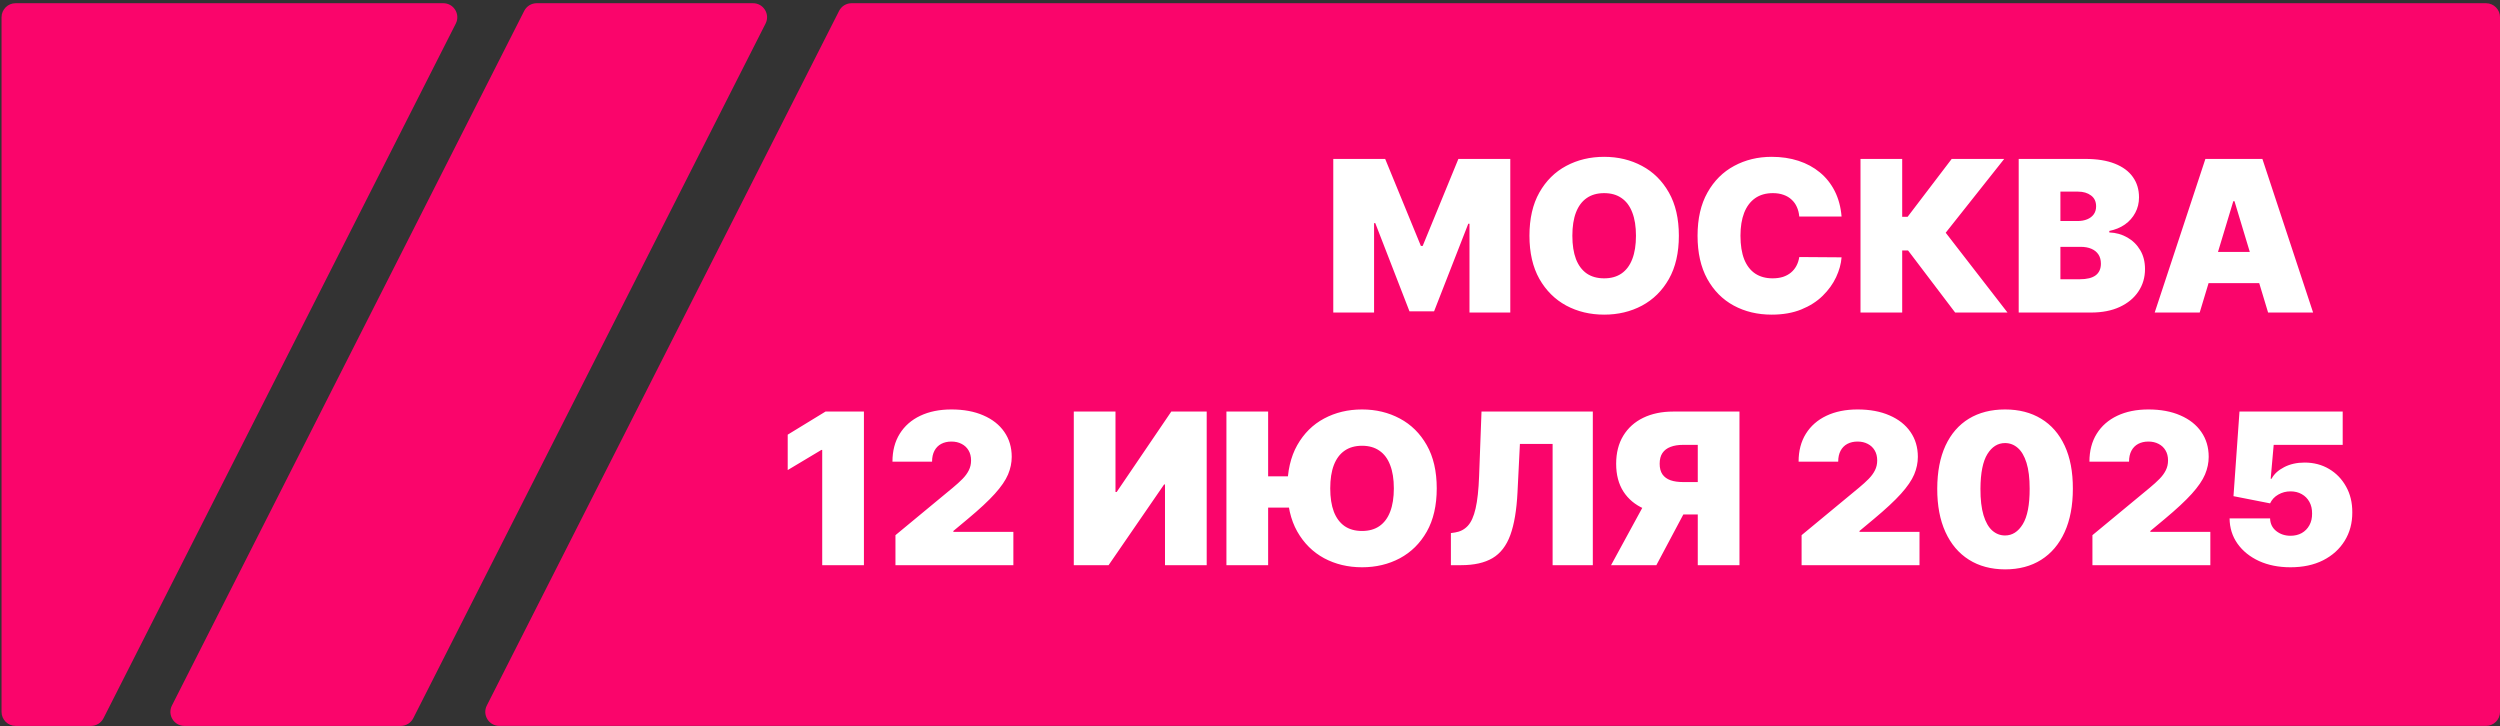
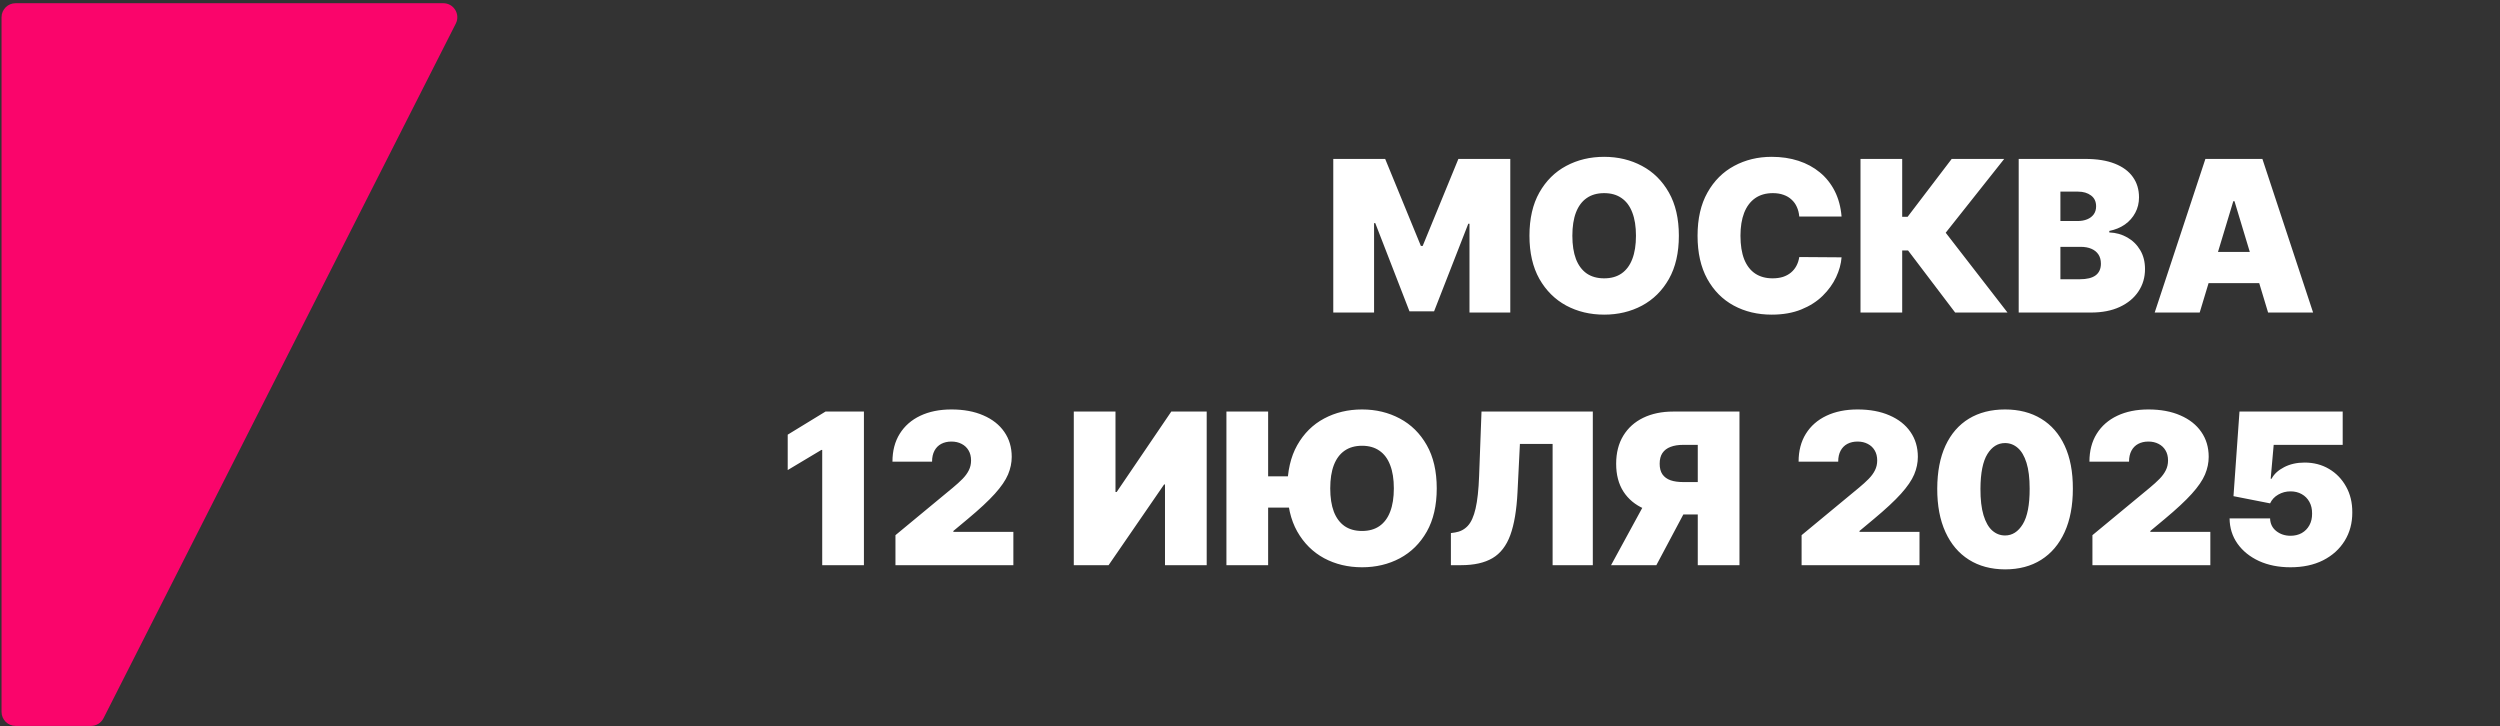
<svg xmlns="http://www.w3.org/2000/svg" width="475" height="138" viewBox="0 0 475 138" fill="none">
  <rect x="0" y="0" width="475" height="138" fill="#333333" stroke="none" />
-   <path d="M32.667 134.049C31.768 135.823 33.056 137.922 35.045 137.922H76.144C77.148 137.922 78.068 137.357 78.522 136.461L145.454 4.483C146.354 2.709 145.065 0.61 143.076 0.61H101.977C100.973 0.61 100.053 1.175 99.599 2.071L32.667 134.049Z" fill="#FA056B" />
  <path d="M0.293 135.255C0.293 136.728 1.487 137.922 2.96 137.922H17.291C18.295 137.922 19.214 137.357 19.669 136.461L86.601 4.483C87.5 2.709 86.211 0.61 84.222 0.61H2.96C1.487 0.61 0.293 1.804 0.293 3.277V135.255Z" fill="#FA056B" />
-   <path d="M475.004 3.276C475.004 1.803 473.81 0.609 472.337 0.609H161.805C160.801 0.609 159.882 1.174 159.427 2.07L92.495 134.048C91.596 135.822 92.885 137.921 94.874 137.921H472.337C473.81 137.921 475.004 136.727 475.004 135.254V3.276Z" fill="#FA056B" />
  <path d="M253.322 30.196H263.184L269.967 46.728H270.309L277.093 30.196H286.955V59.383H279.202V42.509H278.974L272.475 59.155H267.801L261.302 42.395H261.074V59.383H253.322V30.196ZM318.984 44.789C318.984 48.039 318.352 50.78 317.089 53.013C315.825 55.236 314.12 56.922 311.973 58.072C309.826 59.212 307.431 59.782 304.79 59.782C302.13 59.782 299.726 59.207 297.579 58.057C295.441 56.898 293.741 55.207 292.477 52.984C291.223 50.751 290.596 48.02 290.596 44.789C290.596 41.54 291.223 38.804 292.477 36.581C293.741 34.348 295.441 32.662 297.579 31.522C299.726 30.372 302.13 29.797 304.79 29.797C307.431 29.797 309.826 30.372 311.973 31.522C314.12 32.662 315.825 34.348 317.089 36.581C318.352 38.804 318.984 41.54 318.984 44.789ZM310.833 44.789C310.833 43.041 310.6 41.569 310.134 40.372C309.678 39.165 308.999 38.253 308.096 37.635C307.203 37.008 306.101 36.695 304.79 36.695C303.479 36.695 302.372 37.008 301.47 37.635C300.576 38.253 299.897 39.165 299.432 40.372C298.976 41.569 298.748 43.041 298.748 44.789C298.748 46.538 298.976 48.015 299.432 49.222C299.897 50.419 300.576 51.331 301.47 51.958C302.372 52.575 303.479 52.884 304.79 52.884C306.101 52.884 307.203 52.575 308.096 51.958C308.999 51.331 309.678 50.419 310.134 49.222C310.6 48.015 310.833 46.538 310.833 44.789ZM349.899 41.141H341.861C341.804 40.476 341.652 39.873 341.405 39.331C341.168 38.79 340.835 38.324 340.407 37.935C339.989 37.536 339.481 37.232 338.883 37.023C338.284 36.804 337.605 36.695 336.845 36.695C335.515 36.695 334.389 37.018 333.467 37.664C332.555 38.31 331.861 39.236 331.386 40.443C330.921 41.65 330.688 43.098 330.688 44.789C330.688 46.576 330.926 48.072 331.401 49.279C331.885 50.476 332.584 51.378 333.496 51.986C334.408 52.585 335.505 52.884 336.788 52.884C337.519 52.884 338.175 52.794 338.754 52.614C339.334 52.423 339.837 52.153 340.265 51.801C340.692 51.45 341.039 51.027 341.305 50.533C341.581 50.029 341.766 49.464 341.861 48.837L349.899 48.894C349.804 50.129 349.457 51.388 348.858 52.67C348.26 53.944 347.41 55.122 346.307 56.205C345.215 57.278 343.861 58.143 342.246 58.798C340.631 59.454 338.754 59.782 336.617 59.782C333.937 59.782 331.534 59.207 329.406 58.057C327.287 56.908 325.61 55.217 324.375 52.984C323.149 50.751 322.536 48.02 322.536 44.789C322.536 41.54 323.163 38.804 324.418 36.581C325.672 34.348 327.363 32.662 329.491 31.522C331.619 30.372 333.994 29.797 336.617 29.797C338.46 29.797 340.156 30.049 341.704 30.553C343.253 31.056 344.612 31.792 345.78 32.761C346.949 33.721 347.889 34.904 348.602 36.31C349.314 37.716 349.747 39.327 349.899 41.141ZM371.479 59.383L362.529 47.583H361.417V59.383H353.494V30.196H361.417V41.198H362.443L370.823 30.196H380.799L369.683 44.219L381.426 59.383H371.479ZM383.553 59.383V30.196H396.208C398.431 30.196 400.298 30.495 401.809 31.094C403.329 31.693 404.474 32.538 405.243 33.631C406.023 34.723 406.412 36.011 406.412 37.493C406.412 38.566 406.175 39.545 405.7 40.429C405.234 41.312 404.578 42.053 403.733 42.652C402.887 43.241 401.899 43.649 400.769 43.877V44.163C402.023 44.21 403.163 44.528 404.189 45.117C405.215 45.697 406.032 46.5 406.64 47.526C407.248 48.542 407.552 49.739 407.552 51.117C407.552 52.713 407.134 54.134 406.298 55.378C405.472 56.623 404.293 57.601 402.764 58.314C401.234 59.026 399.41 59.383 397.291 59.383H383.553ZM391.477 53.055H395.182C396.512 53.055 397.51 52.808 398.175 52.314C398.84 51.811 399.172 51.07 399.172 50.091C399.172 49.407 399.016 48.827 398.702 48.352C398.389 47.877 397.942 47.516 397.363 47.269C396.793 47.022 396.104 46.899 395.296 46.899H391.477V53.055ZM391.477 41.996H394.726C395.42 41.996 396.032 41.887 396.564 41.669C397.097 41.45 397.51 41.136 397.804 40.728C398.108 40.31 398.26 39.802 398.26 39.203C398.26 38.3 397.937 37.612 397.291 37.137C396.645 36.652 395.828 36.41 394.84 36.41H391.477V41.996ZM417.941 59.383H409.391L419.024 30.196H429.855L439.489 59.383H430.938L424.554 38.234H424.326L417.941 59.383ZM416.345 47.868H432.421V53.796H416.345V47.868ZM164.145 78.196V107.383H156.221V85.493H156.05L149.665 89.312V82.586L156.848 78.196H164.145ZM170.137 107.383V101.682L181.025 92.675C181.747 92.077 182.365 91.516 182.878 90.994C183.4 90.462 183.799 89.915 184.075 89.355C184.36 88.794 184.502 88.172 184.502 87.488C184.502 86.737 184.341 86.096 184.018 85.564C183.704 85.032 183.267 84.624 182.707 84.339C182.146 84.044 181.5 83.897 180.769 83.897C180.037 83.897 179.391 84.044 178.83 84.339C178.279 84.633 177.852 85.065 177.548 85.635C177.244 86.206 177.092 86.899 177.092 87.716H169.567C169.567 85.664 170.028 83.897 170.95 82.415C171.871 80.933 173.173 79.792 174.854 78.994C176.536 78.196 178.507 77.797 180.769 77.797C183.106 77.797 185.13 78.172 186.84 78.923C188.559 79.664 189.885 80.709 190.816 82.058C191.756 83.407 192.227 84.989 192.227 86.804C192.227 87.925 191.994 89.041 191.528 90.153C191.063 91.255 190.227 92.476 189.02 93.816C187.814 95.155 186.099 96.751 183.875 98.604L181.139 100.884V101.055H192.54V107.383H170.137ZM204.02 78.196H211.943V93.474H212.171L222.546 78.196H229.273V107.383H221.349V92.049H221.178L210.632 107.383H204.02V78.196ZM240.945 78.196V107.383H233.021V78.196H240.945ZM247.158 90.509V96.438H237.581V90.509H247.158ZM272.981 92.79C272.981 96.039 272.349 98.78 271.086 101.013C269.822 103.236 268.117 104.922 265.97 106.072C263.823 107.212 261.428 107.782 258.787 107.782C256.127 107.782 253.723 107.207 251.576 106.057C249.438 104.898 247.738 103.207 246.474 100.984C245.22 98.751 244.593 96.02 244.593 92.79C244.593 89.54 245.22 86.804 246.474 84.581C247.738 82.348 249.438 80.662 251.576 79.522C253.723 78.372 256.127 77.797 258.787 77.797C261.428 77.797 263.823 78.372 265.97 79.522C268.117 80.662 269.822 82.348 271.086 84.581C272.349 86.804 272.981 89.54 272.981 92.79ZM264.83 92.79C264.83 91.041 264.597 89.569 264.131 88.372C263.675 87.165 262.996 86.253 262.093 85.635C261.2 85.008 260.098 84.695 258.787 84.695C257.476 84.695 256.369 85.008 255.467 85.635C254.573 86.253 253.894 87.165 253.429 88.372C252.973 89.569 252.745 91.041 252.745 92.79C252.745 94.538 252.973 96.015 253.429 97.222C253.894 98.419 254.573 99.331 255.467 99.958C256.369 100.575 257.476 100.884 258.787 100.884C260.098 100.884 261.2 100.575 262.093 99.958C262.996 99.331 263.675 98.419 264.131 97.222C264.597 96.015 264.83 94.538 264.83 92.79ZM275.671 107.383V101.283L276.469 101.169C277.438 101.017 278.241 100.599 278.878 99.915C279.524 99.222 280.018 98.124 280.36 96.623C280.711 95.112 280.935 93.056 281.03 90.452L281.486 78.196H302.635V107.383H294.996V84.353H288.782L288.326 93.531C288.155 96.932 287.699 99.644 286.958 101.668C286.217 103.692 285.091 105.15 283.581 106.043C282.07 106.936 280.08 107.383 277.609 107.383H275.671ZM330.499 107.383H322.576V84.524H319.782C318.861 84.524 318.067 84.652 317.402 84.909C316.737 85.156 316.224 85.545 315.863 86.077C315.512 86.6 315.336 87.279 315.336 88.115C315.336 88.942 315.512 89.612 315.863 90.125C316.224 90.638 316.737 91.013 317.402 91.25C318.067 91.478 318.861 91.592 319.782 91.592H325.711V97.749H318.186C315.973 97.749 314.03 97.383 312.357 96.652C310.685 95.92 309.384 94.837 308.453 93.402C307.531 91.968 307.07 90.205 307.07 88.115C307.07 86.044 307.522 84.267 308.424 82.785C309.327 81.303 310.59 80.168 312.215 79.379C313.849 78.591 315.745 78.196 317.901 78.196H330.499V107.383ZM313.398 93.987H321.835L314.709 107.383H306.101L313.398 93.987ZM342.303 107.383V101.682L353.191 92.675C353.913 92.077 354.53 91.516 355.044 90.994C355.566 90.462 355.965 89.915 356.241 89.355C356.526 88.794 356.668 88.172 356.668 87.488C356.668 86.737 356.507 86.096 356.184 85.564C355.87 85.032 355.433 84.624 354.872 84.339C354.312 84.044 353.666 83.897 352.934 83.897C352.203 83.897 351.557 84.044 350.996 84.339C350.445 84.633 350.018 85.065 349.714 85.635C349.41 86.206 349.258 86.899 349.258 87.716H341.733C341.733 85.664 342.194 83.897 343.115 82.415C344.037 80.933 345.338 79.792 347.02 78.994C348.702 78.196 350.673 77.797 352.934 77.797C355.272 77.797 357.295 78.172 359.005 78.923C360.725 79.664 362.05 80.709 362.981 82.058C363.922 83.407 364.392 84.989 364.392 86.804C364.392 87.925 364.16 89.041 363.694 90.153C363.228 91.255 362.392 92.476 361.186 93.816C359.979 95.155 358.264 96.751 356.041 98.604L353.305 100.884V101.055H364.706V107.383H342.303ZM380.959 108.181C378.309 108.171 376.019 107.559 374.09 106.342C372.162 105.126 370.675 103.373 369.63 101.084C368.585 98.794 368.067 96.048 368.076 92.847C368.086 89.635 368.608 86.909 369.644 84.666C370.689 82.424 372.171 80.719 374.09 79.55C376.019 78.382 378.309 77.797 380.959 77.797C383.61 77.797 385.9 78.386 387.828 79.564C389.757 80.733 391.244 82.438 392.289 84.681C393.334 86.923 393.852 89.645 393.843 92.847C393.843 96.067 393.32 98.823 392.275 101.112C391.23 103.402 389.743 105.155 387.814 106.371C385.895 107.578 383.61 108.181 380.959 108.181ZM380.959 101.739C382.328 101.739 383.449 101.027 384.323 99.602C385.206 98.167 385.643 95.915 385.634 92.847C385.634 90.842 385.434 89.203 385.035 87.93C384.636 86.657 384.085 85.716 383.382 85.108C382.679 84.491 381.871 84.182 380.959 84.182C379.591 84.182 378.475 84.875 377.61 86.263C376.746 87.65 376.304 89.844 376.285 92.847C376.275 94.889 376.47 96.571 376.869 97.891C377.268 99.203 377.819 100.172 378.522 100.799C379.235 101.426 380.047 101.739 380.959 101.739ZM397.562 107.383V101.682L408.45 92.675C409.172 92.077 409.79 91.516 410.303 90.994C410.825 90.462 411.224 89.915 411.5 89.355C411.785 88.794 411.927 88.172 411.927 87.488C411.927 86.737 411.766 86.096 411.443 85.564C411.129 85.032 410.692 84.624 410.132 84.339C409.571 84.044 408.925 83.897 408.194 83.897C407.462 83.897 406.816 84.044 406.255 84.339C405.704 84.633 405.277 85.065 404.973 85.635C404.669 86.206 404.517 86.899 404.517 87.716H396.992C396.992 85.664 397.453 83.897 398.374 82.415C399.296 80.933 400.598 79.792 402.279 78.994C403.961 78.196 405.932 77.797 408.194 77.797C410.531 77.797 412.554 78.172 414.265 78.923C415.984 79.664 417.31 80.709 418.241 82.058C419.181 83.407 419.652 84.989 419.652 86.804C419.652 87.925 419.419 89.041 418.953 90.153C418.488 91.255 417.652 92.476 416.445 93.816C415.238 95.155 413.523 96.751 411.3 98.604L408.564 100.884V101.055H419.965V107.383H397.562ZM435.192 107.782C432.95 107.782 430.96 107.388 429.221 106.599C427.492 105.801 426.129 104.704 425.131 103.307C424.143 101.91 423.639 100.305 423.62 98.49H431.316C431.345 99.497 431.734 100.3 432.485 100.898C433.245 101.497 434.147 101.796 435.192 101.796C436 101.796 436.713 101.625 437.33 101.283C437.948 100.932 438.432 100.438 438.784 99.801C439.135 99.165 439.306 98.424 439.297 97.578C439.306 96.723 439.135 95.982 438.784 95.355C438.432 94.718 437.948 94.229 437.33 93.887C436.713 93.535 436 93.36 435.192 93.36C434.356 93.36 433.582 93.564 432.87 93.972C432.166 94.371 431.649 94.927 431.316 95.64L424.362 94.272L425.502 78.196H445.111V84.524H432L431.43 90.965H431.601C432.057 90.082 432.846 89.35 433.967 88.771C435.088 88.182 436.39 87.887 437.872 87.887C439.61 87.887 441.159 88.291 442.518 89.099C443.886 89.906 444.964 91.022 445.753 92.448C446.551 93.863 446.945 95.497 446.936 97.35C446.945 99.383 446.46 101.188 445.482 102.765C444.513 104.333 443.149 105.563 441.392 106.456C439.634 107.34 437.568 107.782 435.192 107.782Z" fill="white" />
</svg>